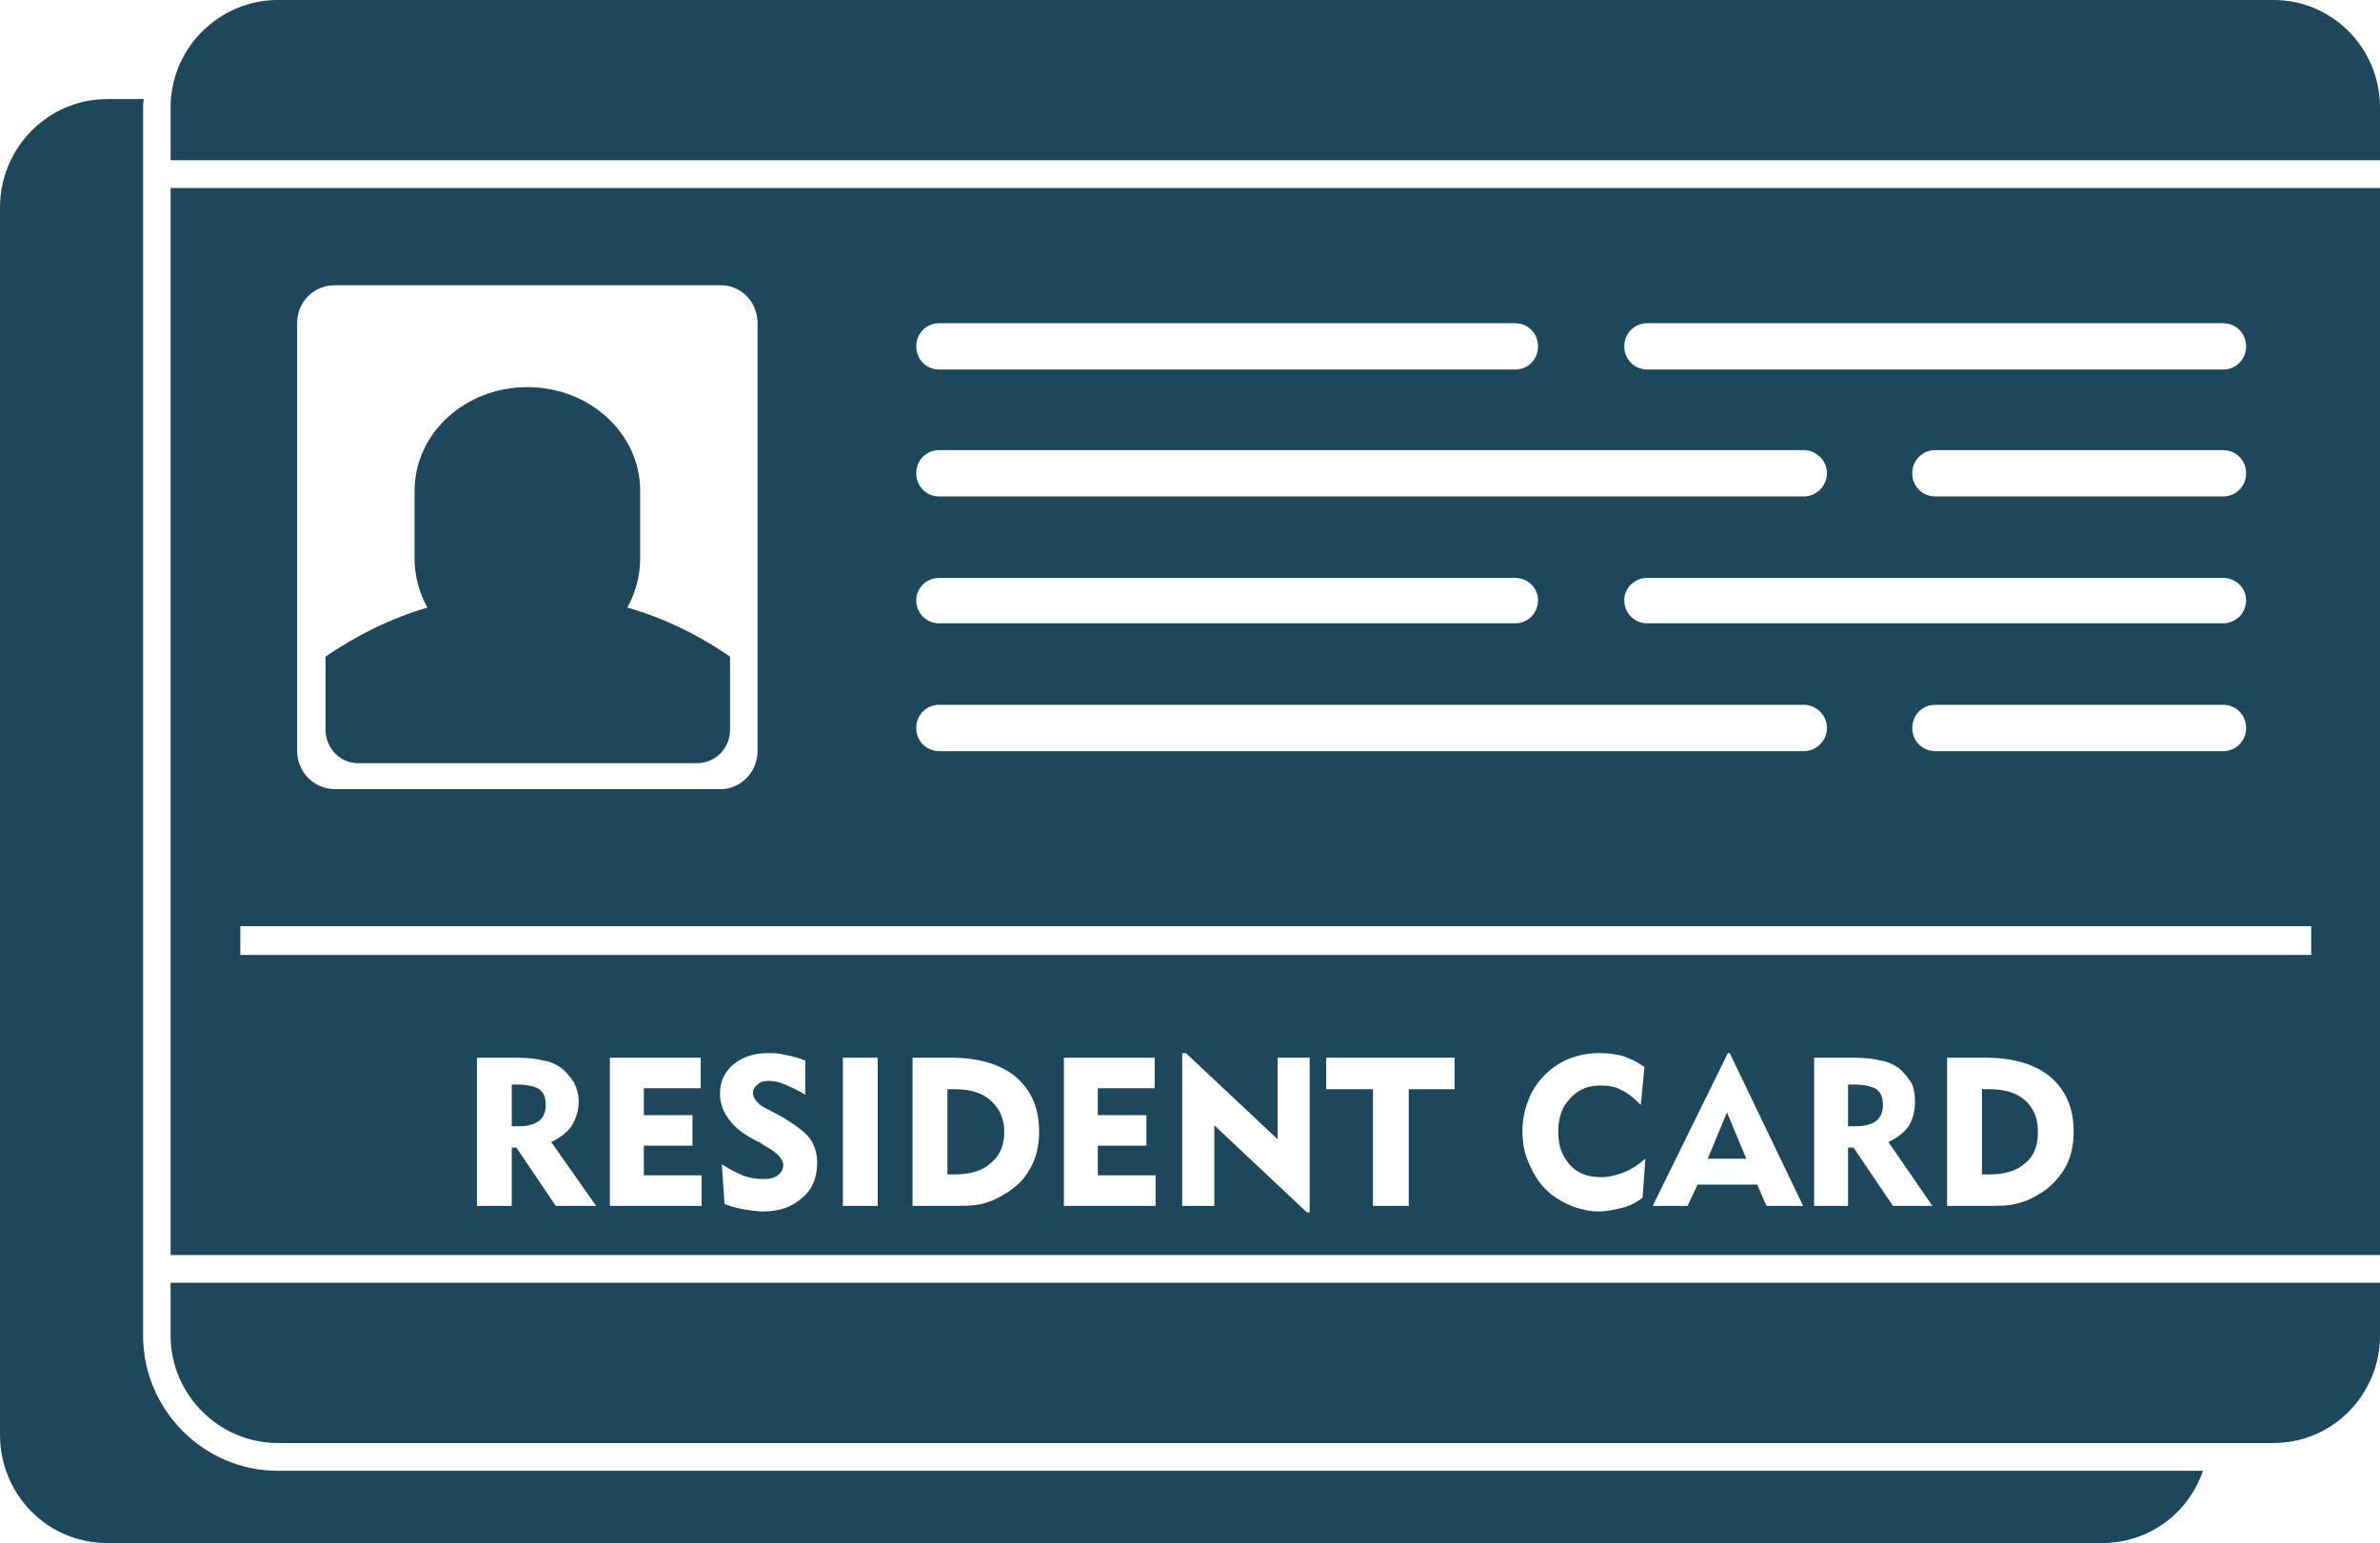
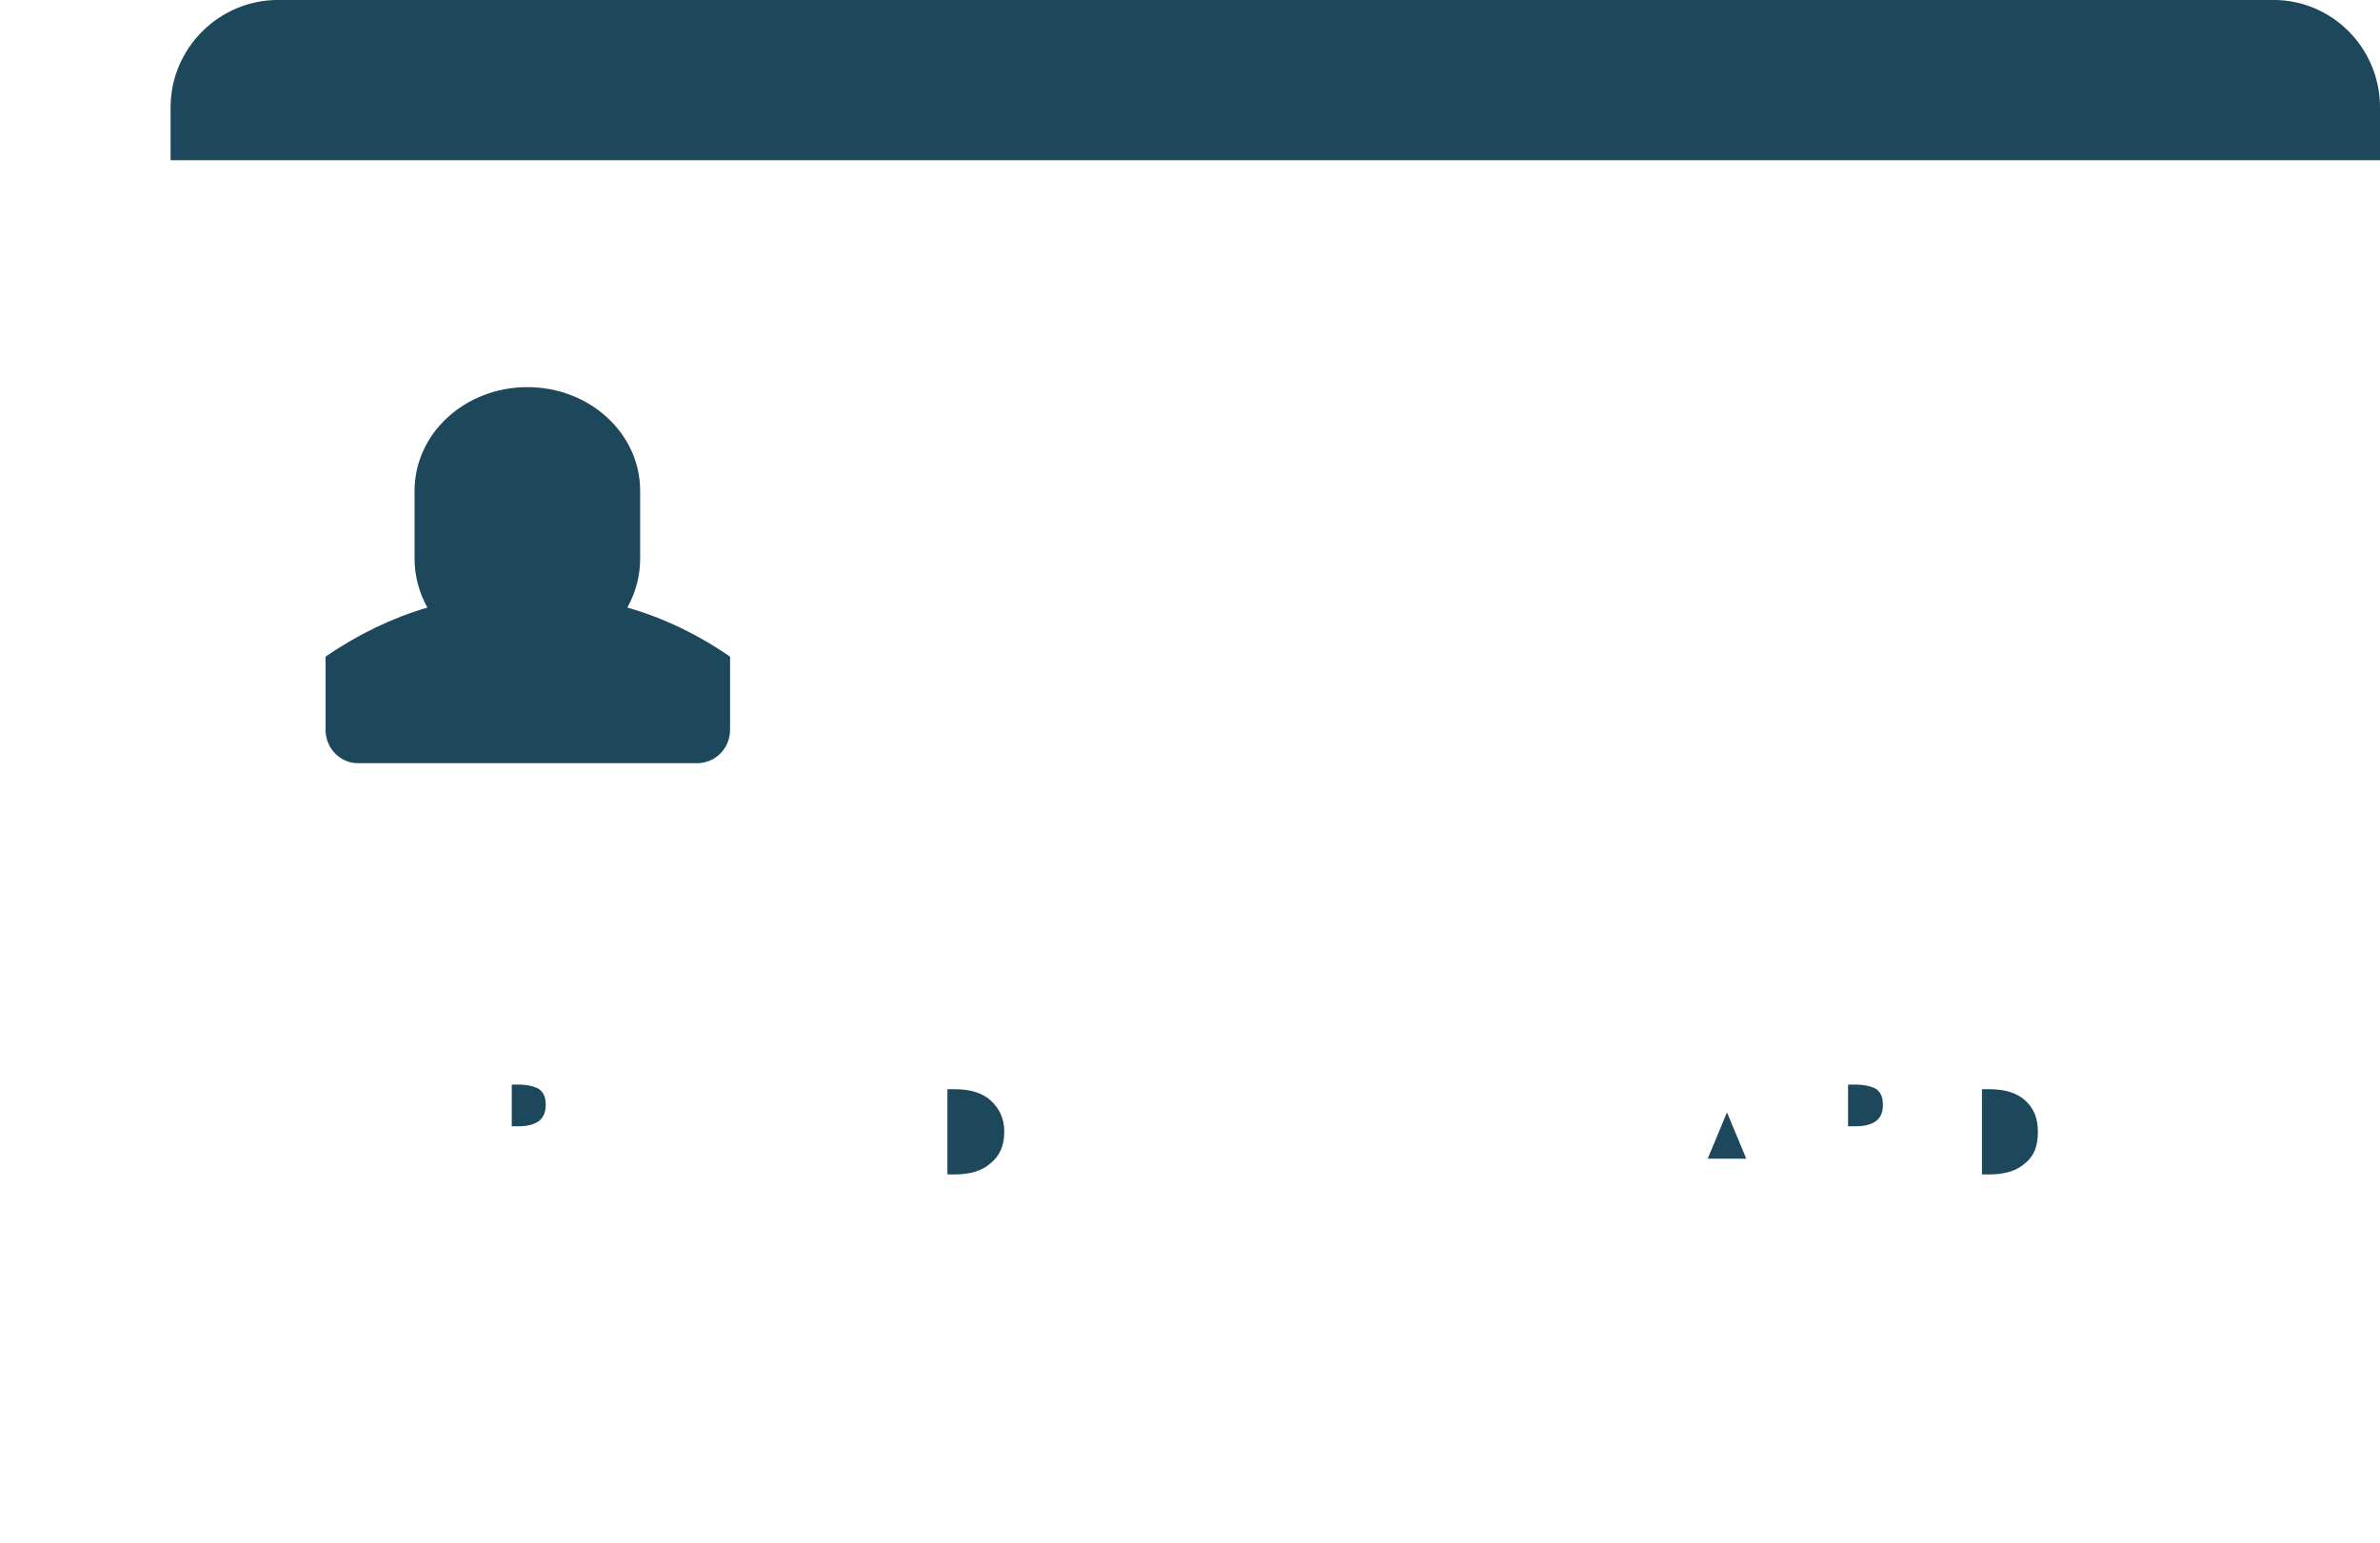
<svg xmlns="http://www.w3.org/2000/svg" fill="#000000" height="291.8" preserveAspectRatio="xMidYMid meet" version="1" viewBox="0.0 -0.0 450.0 291.8" width="450" zoomAndPan="magnify">
  <defs>
    <clipPath id="a">
-       <path d="M 0 18 L 417 18 L 417 291.789 L 0 291.789 Z M 0 18" />
-     </clipPath>
+       </clipPath>
  </defs>
  <g>
    <g id="change1_1">
-       <path d="M 32.254 252.555 C 32.254 263.766 41.445 272.875 52.543 272.875 L 429.883 272.875 C 440.98 272.875 450 263.766 450 252.555 L 450 242.574 L 32.254 242.574 L 32.254 252.555" fill="#1d475b" />
-     </g>
+       </g>
    <g clip-path="url(#a)" id="change1_10">
      <path d="M 27.051 252.555 L 27.051 20.312 C 27.051 19.785 27.051 19.262 27.227 18.734 L 20.289 18.734 C 9.016 18.734 0 28.02 0 39.227 L 0 271.297 C 0 282.68 9.016 291.789 20.289 291.789 L 397.457 291.789 C 406.301 291.789 413.758 286.184 416.531 278.129 L 52.543 278.129 C 38.496 278.129 27.051 266.566 27.051 252.555" fill="#1d475b" />
    </g>
    <g id="change1_2">
      <path d="M 429.883 -0.004 L 52.543 -0.004 C 41.445 -0.004 32.254 9.102 32.254 20.312 L 32.254 30.297 L 450 30.297 L 450 20.312 C 450 9.102 440.98 -0.004 429.883 -0.004" fill="#1d475b" />
    </g>
    <g id="change1_3">
      <path d="M 97.805 205.09 L 96.762 205.09 L 96.762 212.973 L 98.152 212.973 C 99.711 212.973 101.098 212.621 101.965 211.922 C 102.832 211.223 103.18 210.172 103.18 208.945 C 103.18 207.543 102.832 206.668 101.965 205.969 C 101.098 205.441 99.711 205.09 97.805 205.09" fill="#1d475b" />
    </g>
    <g id="change1_4">
      <path d="M 187.281 208.07 C 185.723 206.668 183.469 205.969 180.52 205.969 L 179.133 205.969 L 179.133 222.082 L 180.52 222.082 C 183.469 222.082 185.723 221.383 187.281 219.98 C 189.016 218.578 189.883 216.652 189.883 214.023 C 189.883 211.57 189.016 209.645 187.281 208.07" fill="#1d475b" />
    </g>
    <g id="change1_5">
      <path d="M 350.637 205.09 L 349.422 205.09 L 349.422 212.973 L 350.98 212.973 C 352.543 212.973 353.93 212.621 354.797 211.922 C 355.664 211.223 356.012 210.172 356.012 208.945 C 356.012 207.543 355.664 206.668 354.797 205.969 C 353.93 205.441 352.543 205.09 350.637 205.09" fill="#1d475b" />
    </g>
    <g id="change1_6">
      <path d="M 376.129 205.969 L 374.738 205.969 L 374.738 222.082 L 376.129 222.082 C 379.074 222.082 381.328 221.383 382.891 219.98 C 384.625 218.578 385.316 216.652 385.316 214.023 C 385.316 211.57 384.625 209.645 382.891 208.07 C 381.328 206.668 379.074 205.969 376.129 205.969" fill="#1d475b" />
    </g>
    <g id="change1_7">
      <path d="M 67.629 144.316 L 131.793 144.316 C 135.262 144.316 138.035 141.516 138.035 138.012 L 138.035 124.176 C 131.965 119.973 125.375 116.816 118.613 114.891 C 120.176 112.09 121.039 108.934 121.039 105.609 L 121.039 92.82 C 121.039 81.965 111.504 73.207 99.711 73.207 C 87.918 73.207 78.383 81.965 78.383 92.82 L 78.383 105.609 C 78.383 108.934 79.25 112.09 80.809 114.891 C 74.219 116.816 67.629 119.973 61.559 124.176 L 61.559 138.012 C 61.559 141.516 64.336 144.316 67.629 144.316" fill="#1d475b" />
    </g>
    <g id="change1_8">
-       <path d="M 45.434 175.141 L 436.992 175.141 L 436.992 180.57 L 45.434 180.57 Z M 56.184 61.121 C 56.184 57.094 59.305 53.941 63.293 53.941 L 136.301 53.941 C 140.117 53.941 143.238 57.094 143.238 61.121 L 143.238 142.039 C 143.238 145.891 140.117 149.219 136.301 149.219 L 63.293 149.219 C 59.305 149.219 56.184 145.891 56.184 142.039 Z M 177.57 133.281 C 259.941 133.281 258.555 133.281 341.098 133.281 C 343.352 133.281 345.434 135.207 345.434 137.66 C 345.434 140.113 343.352 142.039 341.098 142.039 C 258.555 142.039 259.941 142.039 177.57 142.039 C 175.145 142.039 173.238 140.113 173.238 137.66 C 173.238 135.207 175.145 133.281 177.57 133.281 Z M 177.57 109.285 C 259.941 109.285 204.105 109.285 286.473 109.285 C 288.902 109.285 290.809 111.215 290.809 113.488 C 290.809 115.941 288.902 117.867 286.473 117.867 C 204.105 117.867 259.941 117.867 177.57 117.867 C 175.145 117.867 173.238 115.941 173.238 113.488 C 173.238 111.215 175.145 109.285 177.57 109.285 Z M 177.57 85.117 C 259.941 85.117 258.555 85.117 341.098 85.117 C 343.352 85.117 345.434 87.043 345.434 89.496 C 345.434 91.945 343.352 93.875 341.098 93.875 C 258.555 93.875 259.941 93.875 177.57 93.875 C 175.145 93.875 173.238 91.945 173.238 89.496 C 173.238 87.043 175.145 85.117 177.57 85.117 Z M 177.57 61.121 C 259.941 61.121 204.105 61.121 286.473 61.121 C 288.902 61.121 290.809 63.047 290.809 65.5 C 290.809 67.953 288.902 69.879 286.473 69.879 C 204.105 69.879 259.941 69.879 177.57 69.879 C 175.145 69.879 173.238 67.953 173.238 65.5 C 173.238 63.047 175.145 61.121 177.57 61.121 Z M 420.348 93.875 C 410.477 93.875 403.434 93.875 398.434 93.875 C 390.391 93.875 387.73 93.875 387.809 93.875 C 382.809 93.875 375.766 93.875 365.895 93.875 C 363.469 93.875 361.562 91.945 361.562 89.496 C 361.562 87.043 363.469 85.117 365.895 85.117 C 375.766 85.117 382.809 85.117 387.809 85.117 C 395.852 85.117 398.512 85.117 398.434 85.117 C 403.434 85.117 410.477 85.117 420.348 85.117 C 422.773 85.117 424.684 87.043 424.684 89.496 C 424.684 91.945 422.773 93.875 420.348 93.875 Z M 424.684 137.66 C 424.684 140.113 422.773 142.039 420.348 142.039 C 410.477 142.039 403.434 142.039 398.434 142.039 C 390.391 142.039 387.73 142.039 387.809 142.039 C 382.809 142.039 375.766 142.039 365.895 142.039 C 363.469 142.039 361.562 140.113 361.562 137.66 C 361.562 135.207 363.469 133.281 365.895 133.281 C 375.766 133.281 382.809 133.281 387.809 133.281 C 395.852 133.281 398.512 133.281 398.434 133.281 C 403.434 133.281 410.477 133.281 420.348 133.281 C 422.773 133.281 424.684 135.207 424.684 137.66 Z M 420.348 117.867 C 337.977 117.867 393.812 117.867 311.445 117.867 C 309.02 117.867 307.109 115.941 307.109 113.488 C 307.109 111.215 309.02 109.285 311.445 109.285 C 393.812 109.285 337.977 109.285 420.348 109.285 C 422.773 109.285 424.684 111.215 424.684 113.488 C 424.684 115.941 422.773 117.867 420.348 117.867 Z M 311.445 61.121 C 393.812 61.121 337.977 61.121 420.348 61.121 C 422.773 61.121 424.684 63.047 424.684 65.5 C 424.684 67.953 422.773 69.879 420.348 69.879 C 337.977 69.879 393.812 69.879 311.445 69.879 C 309.02 69.879 307.109 67.953 307.109 65.5 C 307.109 63.047 309.02 61.121 311.445 61.121 Z M 390.348 221.031 C 389.133 222.957 387.57 224.711 385.316 225.934 C 383.93 226.809 382.543 227.336 380.98 227.684 C 379.594 228.035 377.688 228.035 375.434 228.035 L 368.148 228.035 L 368.148 200.012 L 375.434 200.012 C 380.637 200.012 384.797 201.238 387.746 203.691 C 390.691 206.316 392.078 209.645 392.078 214.023 C 392.078 216.652 391.562 218.926 390.348 221.031 Z M 357.918 228.035 L 350.461 217.004 L 349.422 217.004 L 349.422 228.035 L 343.008 228.035 L 343.008 200.012 L 350.289 200.012 C 352.543 200.012 354.277 200.188 355.492 200.539 C 356.879 200.715 357.918 201.238 358.961 201.938 C 360 202.816 360.691 203.691 361.387 204.742 C 361.906 205.793 362.078 207.02 362.078 208.242 C 362.078 209.996 361.734 211.57 360.867 212.973 C 360 214.199 358.613 215.25 357.051 215.949 L 365.375 228.035 Z M 333.988 228.035 L 332.254 224.008 L 320.98 224.008 L 319.074 228.035 L 312.484 228.035 L 326.703 199.137 L 327.051 199.137 L 340.926 228.035 Z M 310.578 226.461 C 309.535 227.336 308.148 228.035 306.762 228.387 C 305.375 228.738 303.816 229.086 302.254 229.086 C 300.691 229.086 299.133 228.738 297.57 228.211 C 296.184 227.684 294.797 226.984 293.41 225.934 C 291.676 224.531 290.289 222.781 289.422 220.68 C 288.383 218.754 287.859 216.477 287.859 214.023 C 287.859 211.922 288.207 209.996 288.902 208.242 C 289.594 206.316 290.637 204.742 292.023 203.34 C 293.41 201.938 294.973 200.887 296.703 200.188 C 298.613 199.484 300.348 199.137 302.43 199.137 C 303.988 199.137 305.375 199.312 306.762 199.66 C 308.324 200.188 309.711 200.887 310.926 201.762 L 310.23 208.945 C 309.02 207.719 307.805 206.668 306.59 206.141 C 305.375 205.441 303.988 205.266 302.602 205.266 C 300.348 205.266 298.438 205.969 296.879 207.719 C 295.316 209.297 294.625 211.395 294.625 214.023 C 294.625 216.652 295.316 218.578 296.879 220.328 C 298.266 221.906 300.348 222.605 302.602 222.605 C 304.16 222.605 305.551 222.258 306.938 221.73 C 308.324 221.203 309.711 220.328 311.098 219.102 Z M 275.027 205.969 L 266.359 205.969 L 266.359 228.035 L 259.594 228.035 L 259.594 205.969 L 250.75 205.969 L 250.75 200.012 L 275.027 200.012 Z M 247.629 229.262 L 247.109 229.262 L 229.598 212.797 L 229.598 228.035 L 223.527 228.035 L 223.527 199.137 L 224.219 199.137 L 241.562 215.426 L 241.562 200.012 L 247.629 200.012 Z M 218.496 228.035 L 201.156 228.035 L 201.156 200.012 L 218.324 200.012 L 218.324 205.793 L 207.57 205.793 L 207.57 210.871 L 216.762 210.871 L 216.762 216.652 L 207.57 216.652 L 207.57 222.258 L 218.496 222.258 Z M 194.738 221.031 C 193.699 222.957 191.965 224.711 189.711 225.934 C 188.324 226.809 186.938 227.336 185.551 227.684 C 183.988 228.035 182.082 228.035 179.828 228.035 L 172.543 228.035 L 172.543 200.012 L 179.828 200.012 C 185.027 200.012 189.191 201.238 192.141 203.691 C 195.086 206.316 196.473 209.645 196.473 214.023 C 196.473 216.652 195.953 218.926 194.738 221.031 Z M 165.953 228.035 L 159.363 228.035 L 159.363 200.012 L 165.953 200.012 Z M 151.734 226.461 C 149.828 228.211 147.398 229.086 144.277 229.086 C 143.238 229.086 142.195 228.91 140.98 228.738 C 139.77 228.562 138.383 228.211 136.992 227.684 L 136.473 220.152 C 138.035 221.203 139.594 221.906 140.809 222.43 C 142.023 222.781 143.062 222.957 144.277 222.957 C 145.492 222.957 146.359 222.781 147.055 222.258 C 147.746 221.73 148.094 221.031 148.094 220.328 C 148.094 219.102 146.879 217.879 144.277 216.477 C 143.93 216.125 143.582 215.949 143.41 215.949 L 141.504 214.898 C 139.77 213.848 138.383 212.621 137.516 211.223 C 136.648 209.996 136.129 208.422 136.129 206.844 C 136.129 204.566 136.992 202.641 138.727 201.238 C 140.465 199.84 142.543 199.137 145.316 199.137 C 146.184 199.137 147.227 199.137 148.438 199.484 C 149.652 199.66 150.867 200.012 152.254 200.539 L 152.254 207.02 C 150.867 206.141 149.652 205.617 148.438 205.09 C 147.227 204.566 146.184 204.391 145.316 204.391 C 144.449 204.391 143.758 204.566 143.238 205.09 C 142.719 205.441 142.371 205.969 142.371 206.668 C 142.371 207.195 142.543 207.543 142.891 208.07 C 143.238 208.422 143.582 208.945 144.277 209.297 L 147.57 211.047 C 150.348 212.621 152.082 214.023 153.121 215.25 C 153.988 216.477 154.508 218.051 154.508 219.805 C 154.508 222.605 153.641 224.883 151.734 226.461 Z M 132.66 228.035 L 115.316 228.035 L 115.316 200.012 L 132.484 200.012 L 132.484 205.793 L 121.734 205.793 L 121.734 210.871 L 130.926 210.871 L 130.926 216.652 L 121.734 216.652 L 121.734 222.258 L 132.66 222.258 Z M 105.086 228.035 L 97.629 217.004 L 96.762 217.004 L 96.762 228.035 L 90.172 228.035 L 90.172 200.012 L 97.457 200.012 C 99.711 200.012 101.445 200.188 102.66 200.539 C 104.047 200.715 105.086 201.238 106.129 201.938 C 107.168 202.816 107.863 203.691 108.555 204.742 C 109.074 205.793 109.422 207.02 109.422 208.242 C 109.422 209.996 108.902 211.57 108.035 212.973 C 107.168 214.199 105.781 215.25 104.219 215.949 L 112.719 228.035 Z M 32.254 237.32 L 450 237.32 L 450 35.551 L 32.254 35.551 L 32.254 237.32" fill="#1d475b" />
-     </g>
+       </g>
    <g id="change1_9">
      <path d="M 322.891 219.102 L 330.172 219.102 L 326.531 210.348 Z M 322.891 219.102" fill="#1d475b" />
    </g>
  </g>
</svg>